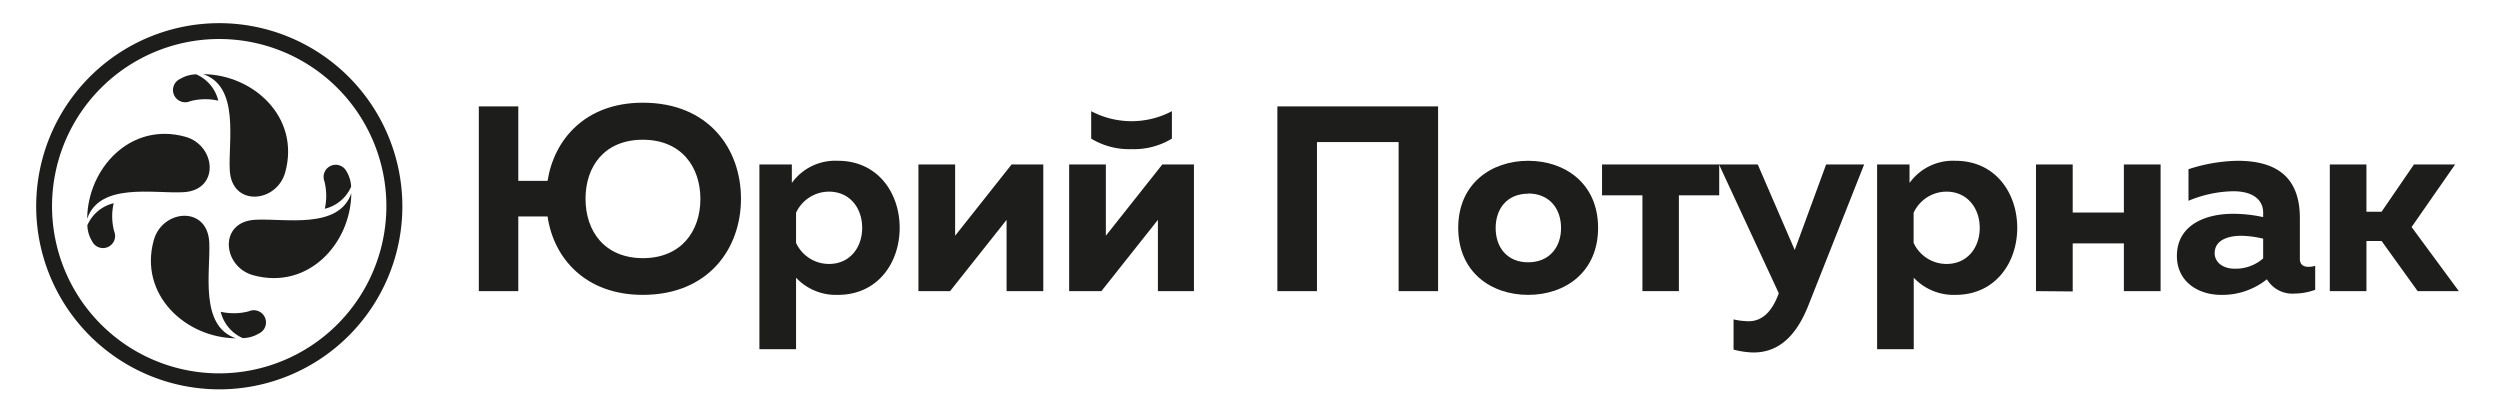
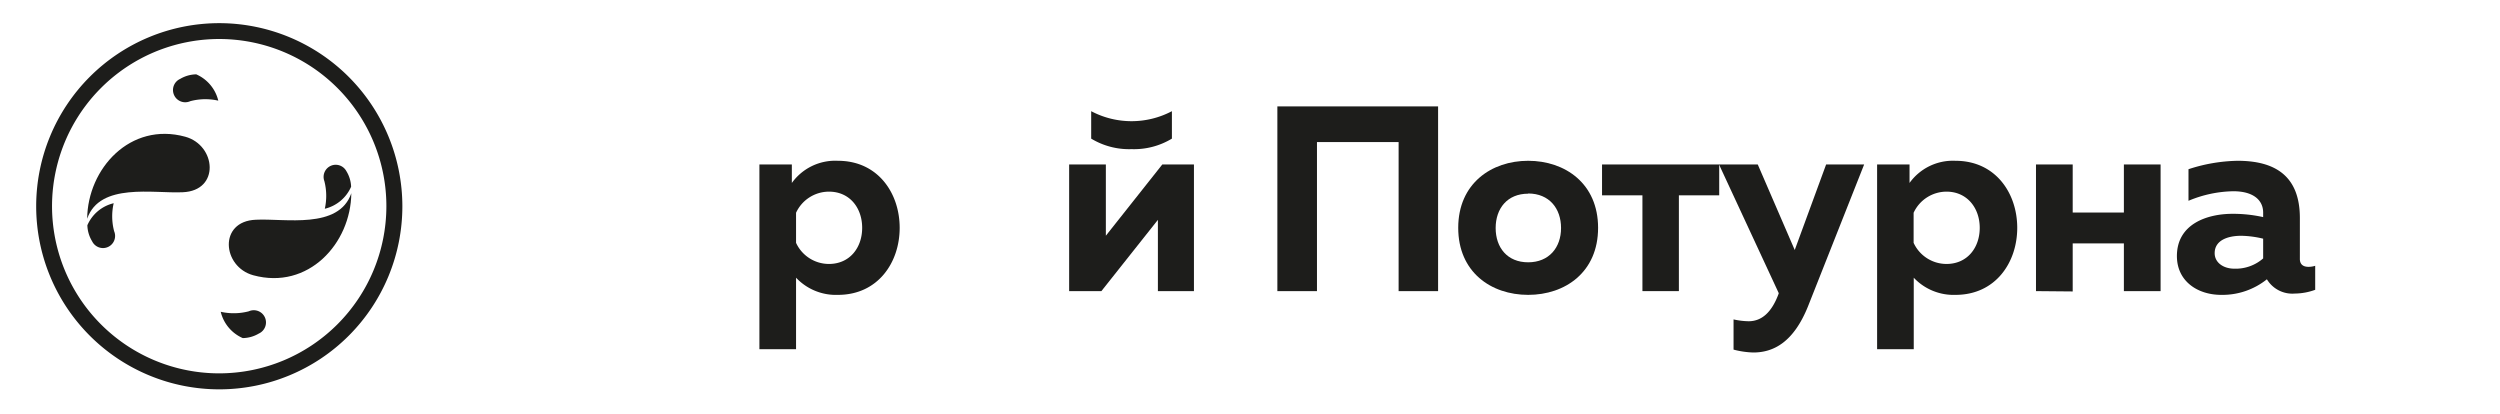
<svg xmlns="http://www.w3.org/2000/svg" viewBox="0 0 380 63">
  <defs>
    <style>.cls-1{fill:#1d1d1b;}.cls-2{fill:none;}</style>
  </defs>
  <g id="Слой_2" data-name="Слой 2">
    <g id="Слой_1-2" data-name="Слой 1">
-       <path class="cls-1" d="M97.71,44.82c-8.74,0-13.56-5.58-14.48-11.92H78.78V44.25h-6V16.17h6V27.49h4.45c1-6.34,5.78-11.88,14.48-11.88,10,0,14.92,7,14.92,14.6S107.66,44.82,97.71,44.82Zm0-5.58c5.82,0,8.75-4.09,8.75-9s-2.93-9-8.75-9S89,25.28,89,30.21,91.89,39.24,97.75,39.24Z" />
      <path class="cls-1" d="M127.36,24.44c6.1,0,9.39,4.93,9.39,10.19s-3.29,10.19-9.39,10.19A8.31,8.31,0,0,1,121,42.21V53.08h-5.57V25h4.93v2.81A8.11,8.11,0,0,1,127.36,24.44ZM126,29.13a5.52,5.52,0,0,0-5,3.21v4.57a5.5,5.5,0,0,0,5,3.21c3.17,0,5.05-2.48,5.05-5.49S129.17,29.13,126,29.13Z" />
-       <path class="cls-1" d="M139.6,44.25V25h5.58V35.83L153.76,25h4.82V44.25H153V33.42l-8.59,10.83Z" />
      <path class="cls-1" d="M162.51,44.25V25h5.58V35.83L176.67,25h4.81V44.25H176V33.42l-8.59,10.83ZM172,22.67a11.12,11.12,0,0,1-6.14-1.6V16.9a13.14,13.14,0,0,0,12.27,0v4.17A11.11,11.11,0,0,1,172,22.67Z" />
      <path class="cls-1" d="M194.16,44.25V16.17h24.43V44.25h-6V21.59H200.18V44.25Z" />
      <path class="cls-1" d="M232.28,24.44c5.61,0,10.63,3.45,10.63,10.19s-5,10.19-10.63,10.19-10.63-3.45-10.63-10.19S226.7,24.44,232.28,24.44Zm0,5c-3.17,0-4.94,2.25-4.94,5.22s1.77,5.21,4.94,5.21,5-2.24,5-5.21S235.49,29.41,232.28,29.41Z" />
      <path class="cls-1" d="M249.65,44.25V29.69h-6.14V25h17.81v4.69h-6.13V44.25Z" />
      <path class="cls-1" d="M277.57,25h5.78l-8.54,21.58c-2.17,5.38-5.18,7-8.31,7a13.11,13.11,0,0,1-3-.44V48.55a11.29,11.29,0,0,0,2.29.28c2,0,3.53-1.37,4.57-4.21l0-.08L261.29,25h5.89l5.62,13Z" />
      <path class="cls-1" d="M297.23,24.44c6.1,0,9.39,4.93,9.39,10.19s-3.29,10.19-9.39,10.19a8.31,8.31,0,0,1-6.34-2.61V53.08h-5.57V25h4.93v2.81A8.11,8.11,0,0,1,297.23,24.44Zm-1.36,4.69a5.52,5.52,0,0,0-5,3.21v4.57a5.5,5.5,0,0,0,5,3.21c3.17,0,5.05-2.48,5.05-5.49S299,29.13,295.87,29.13Z" />
      <path class="cls-1" d="M309.47,44.25V25h5.58v7.3h7.78V25h5.58V44.25h-5.58V37h-7.78v7.3Z" />
      <path class="cls-1" d="M350.91,40.56a3.36,3.36,0,0,0,1-.16v3.65a9.23,9.23,0,0,1-3.09.57,4.51,4.51,0,0,1-4.25-2.17,10.8,10.8,0,0,1-6.94,2.37c-3.62,0-6.74-2.09-6.74-5.9,0-4.89,4.61-6.42,8.46-6.42A21,21,0,0,1,344,33v-.68c0-1.92-1.52-3.25-4.53-3.25a18.31,18.31,0,0,0-6.82,1.45V25.72a25.21,25.21,0,0,1,7.46-1.28c5.78,0,9.47,2.36,9.47,8.7v6.14C349.55,40.28,350.19,40.56,350.91,40.56Zm-14.28-2.08c0,1.44,1.33,2.36,3,2.36A6.34,6.34,0,0,0,344,39.28v-3a15.15,15.15,0,0,0-3.29-.44C338.64,35.83,336.63,36.51,336.63,38.48Z" />
-       <path class="cls-1" d="M354.13,44.25V25h5.57v7.18H362L366.92,25h6.26l-6.62,9.51,7.18,9.74h-6.26L362,36.63H359.7v7.62Z" />
      <path class="cls-1" d="M28.92,15.38a8.88,8.88,0,0,1,4.26-.08,5.87,5.87,0,0,0-3.35-4,4.93,4.93,0,0,0-2.44.69A1.84,1.84,0,0,0,28.92,15.38Z" />
-       <path class="cls-1" d="M34.92,25.79c.23,5.71,7.15,5.1,8.44.38,2.29-8.36-4.86-14.83-12.47-14.9C36.44,13.17,34.7,21.38,34.92,25.79Z" />
      <path class="cls-1" d="M49.37,31.73a5.83,5.83,0,0,0,4-3.35A4.87,4.87,0,0,0,52.64,26a1.84,1.84,0,0,0-3.34,1.52A9,9,0,0,1,49.37,31.73Z" />
      <path class="cls-1" d="M38.88,33.4c-5.71.23-5.1,7.15-.38,8.44C46.86,44.12,53.33,37,53.4,29.37,51.5,34.92,43.29,33.17,38.88,33.4Z" />
      <path class="cls-1" d="M17.28,30.89a5.82,5.82,0,0,0-4,3.35A4.9,4.9,0,0,0,14,36.67a1.84,1.84,0,0,0,3.35-1.52A8.88,8.88,0,0,1,17.28,30.89Z" />
      <path class="cls-1" d="M27.78,29.22c5.7-.23,5.09-7.15.37-8.44-8.36-2.29-14.83,4.86-14.9,12.47C15.15,27.7,23.36,29.44,27.78,29.22Z" />
      <path class="cls-1" d="M37.81,47.32a9,9,0,0,1-4.26.07,5.85,5.85,0,0,0,3.35,4,4.93,4.93,0,0,0,2.44-.69A1.84,1.84,0,0,0,37.81,47.32Z" />
-       <path class="cls-1" d="M31.81,36.9c-.23-5.71-7.15-5.1-8.44-.38-2.29,8.29,4.86,14.83,12.47,14.9C30.29,49.52,32,41.31,31.81,36.9Z" />
      <path class="cls-1" d="M33.33,3.52A27.83,27.83,0,1,0,61.16,31.35,27.86,27.86,0,0,0,33.33,3.52Zm0,53.23a25.41,25.41,0,1,1,25.4-25.4A25.43,25.43,0,0,1,33.33,56.75Z" />
      <rect class="cls-2" width="380" height="63" />
    </g>
  </g>
</svg>